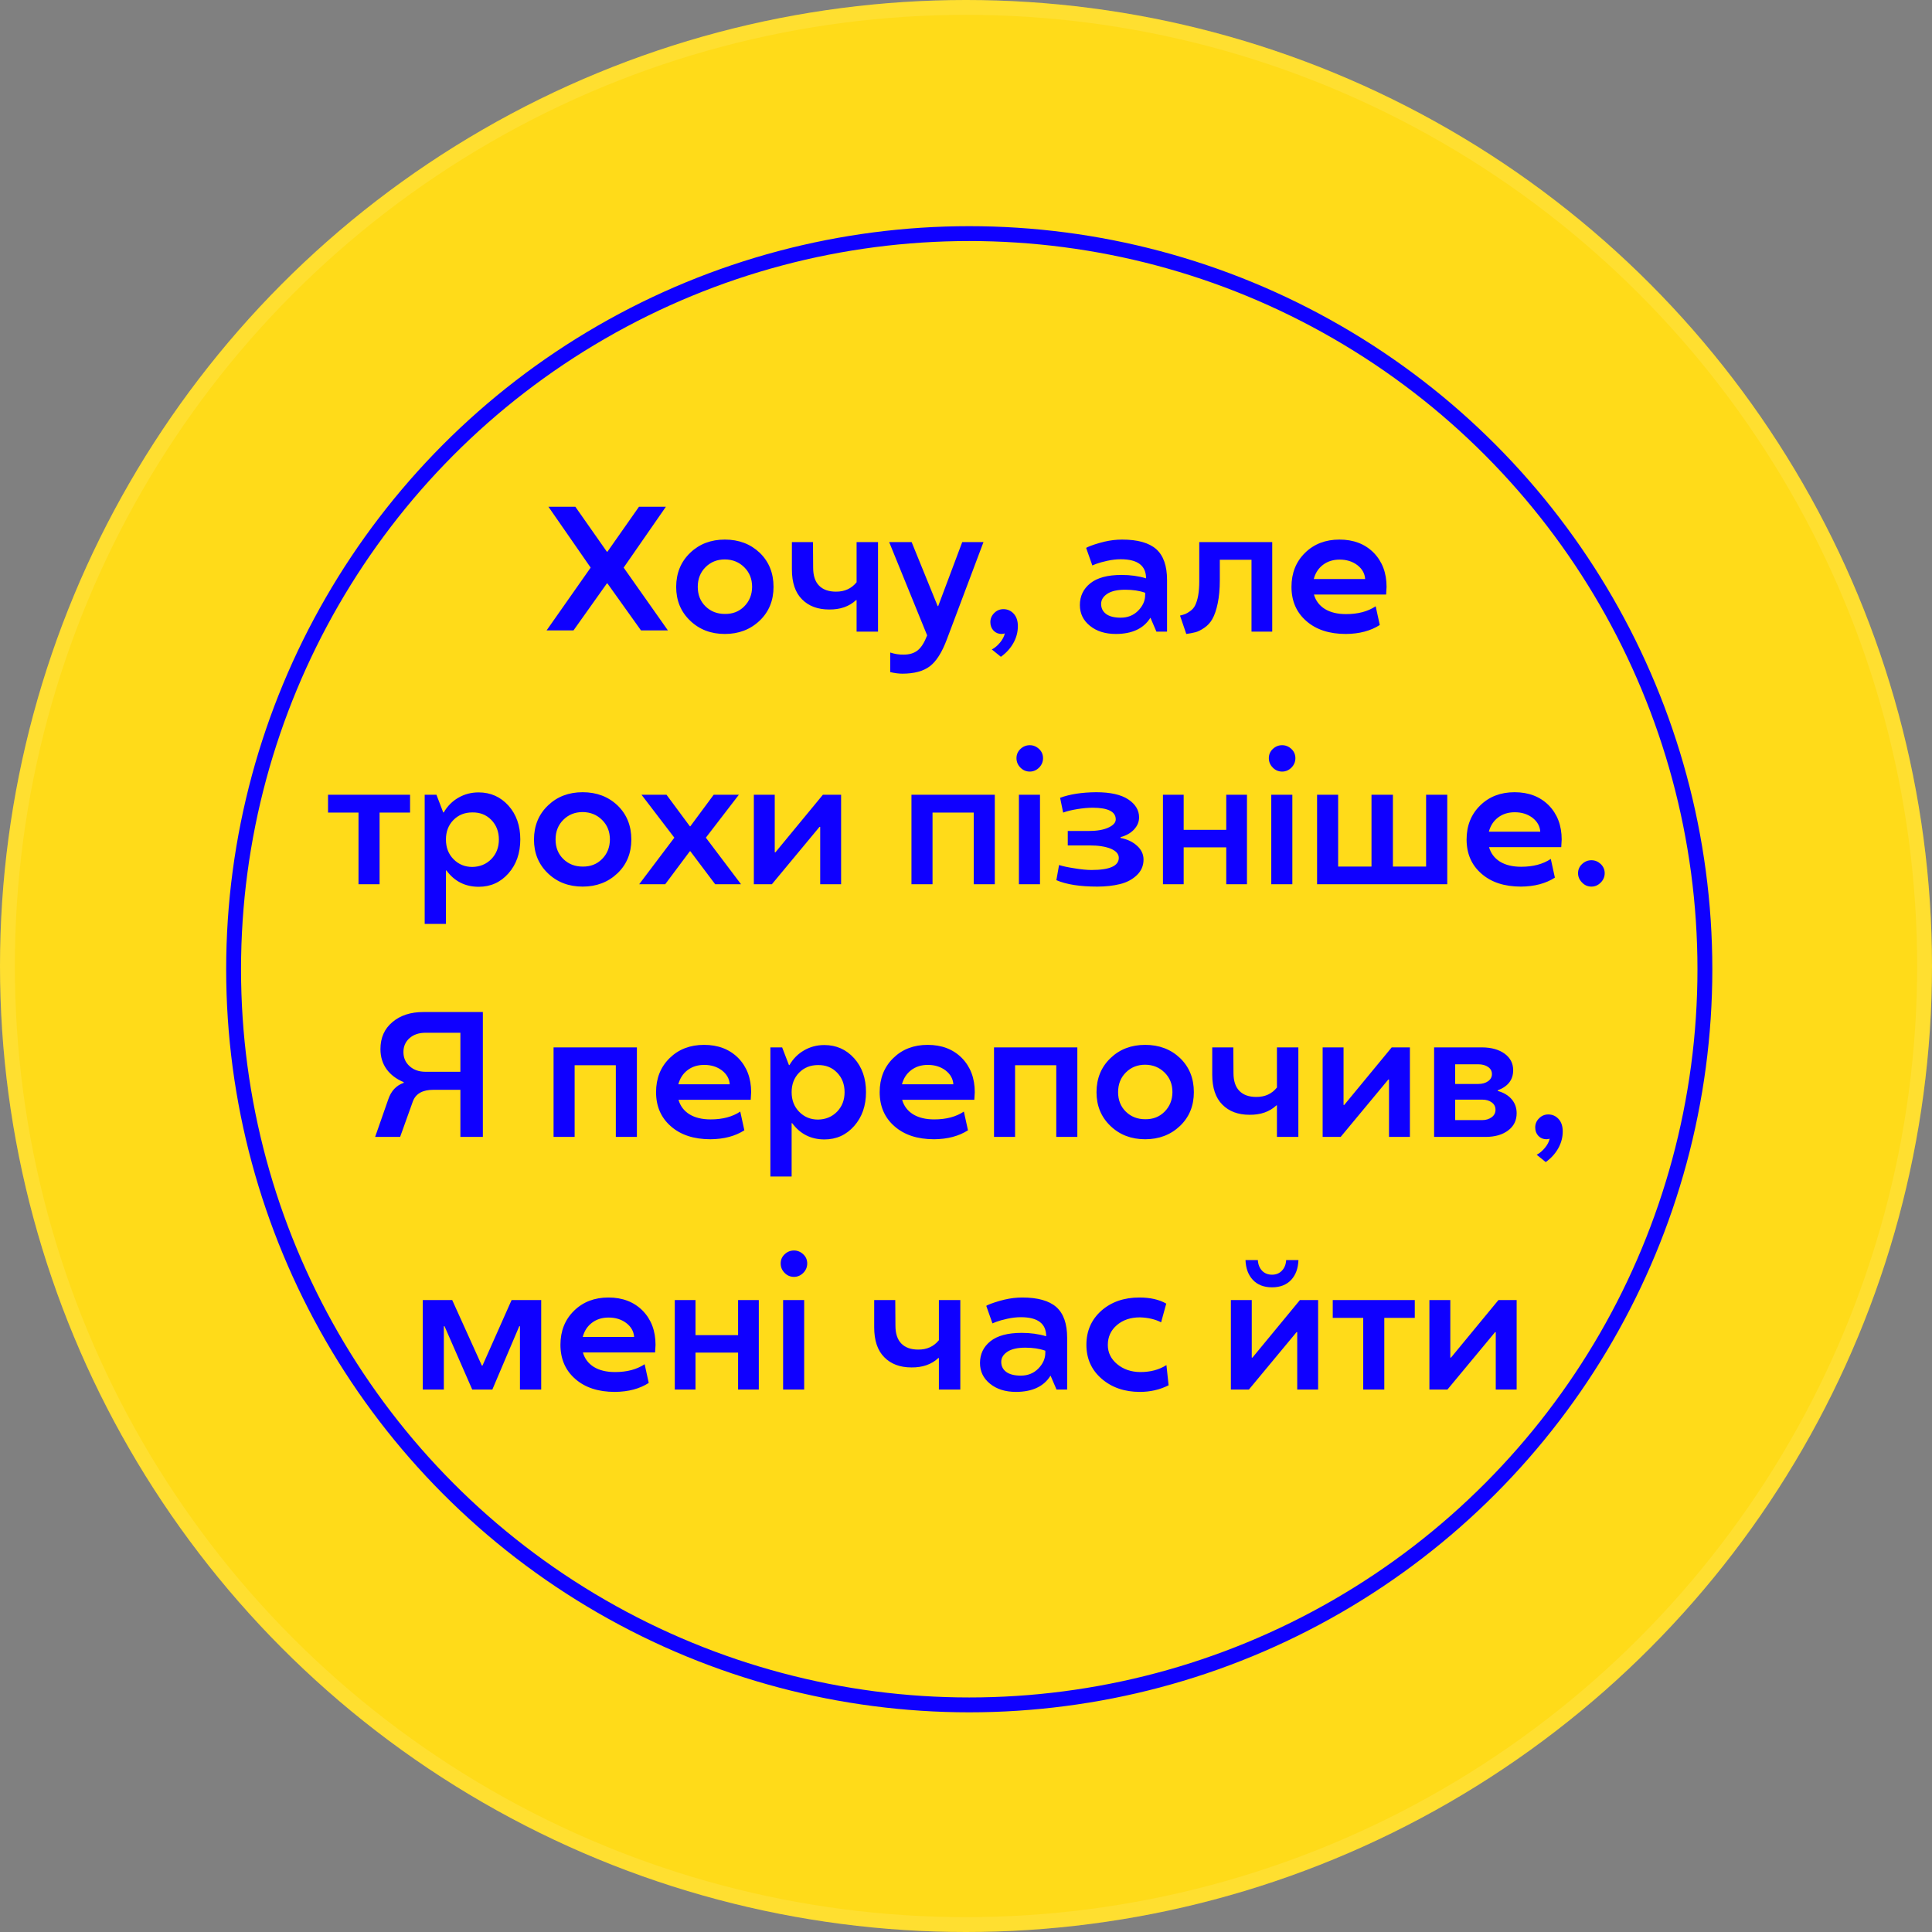
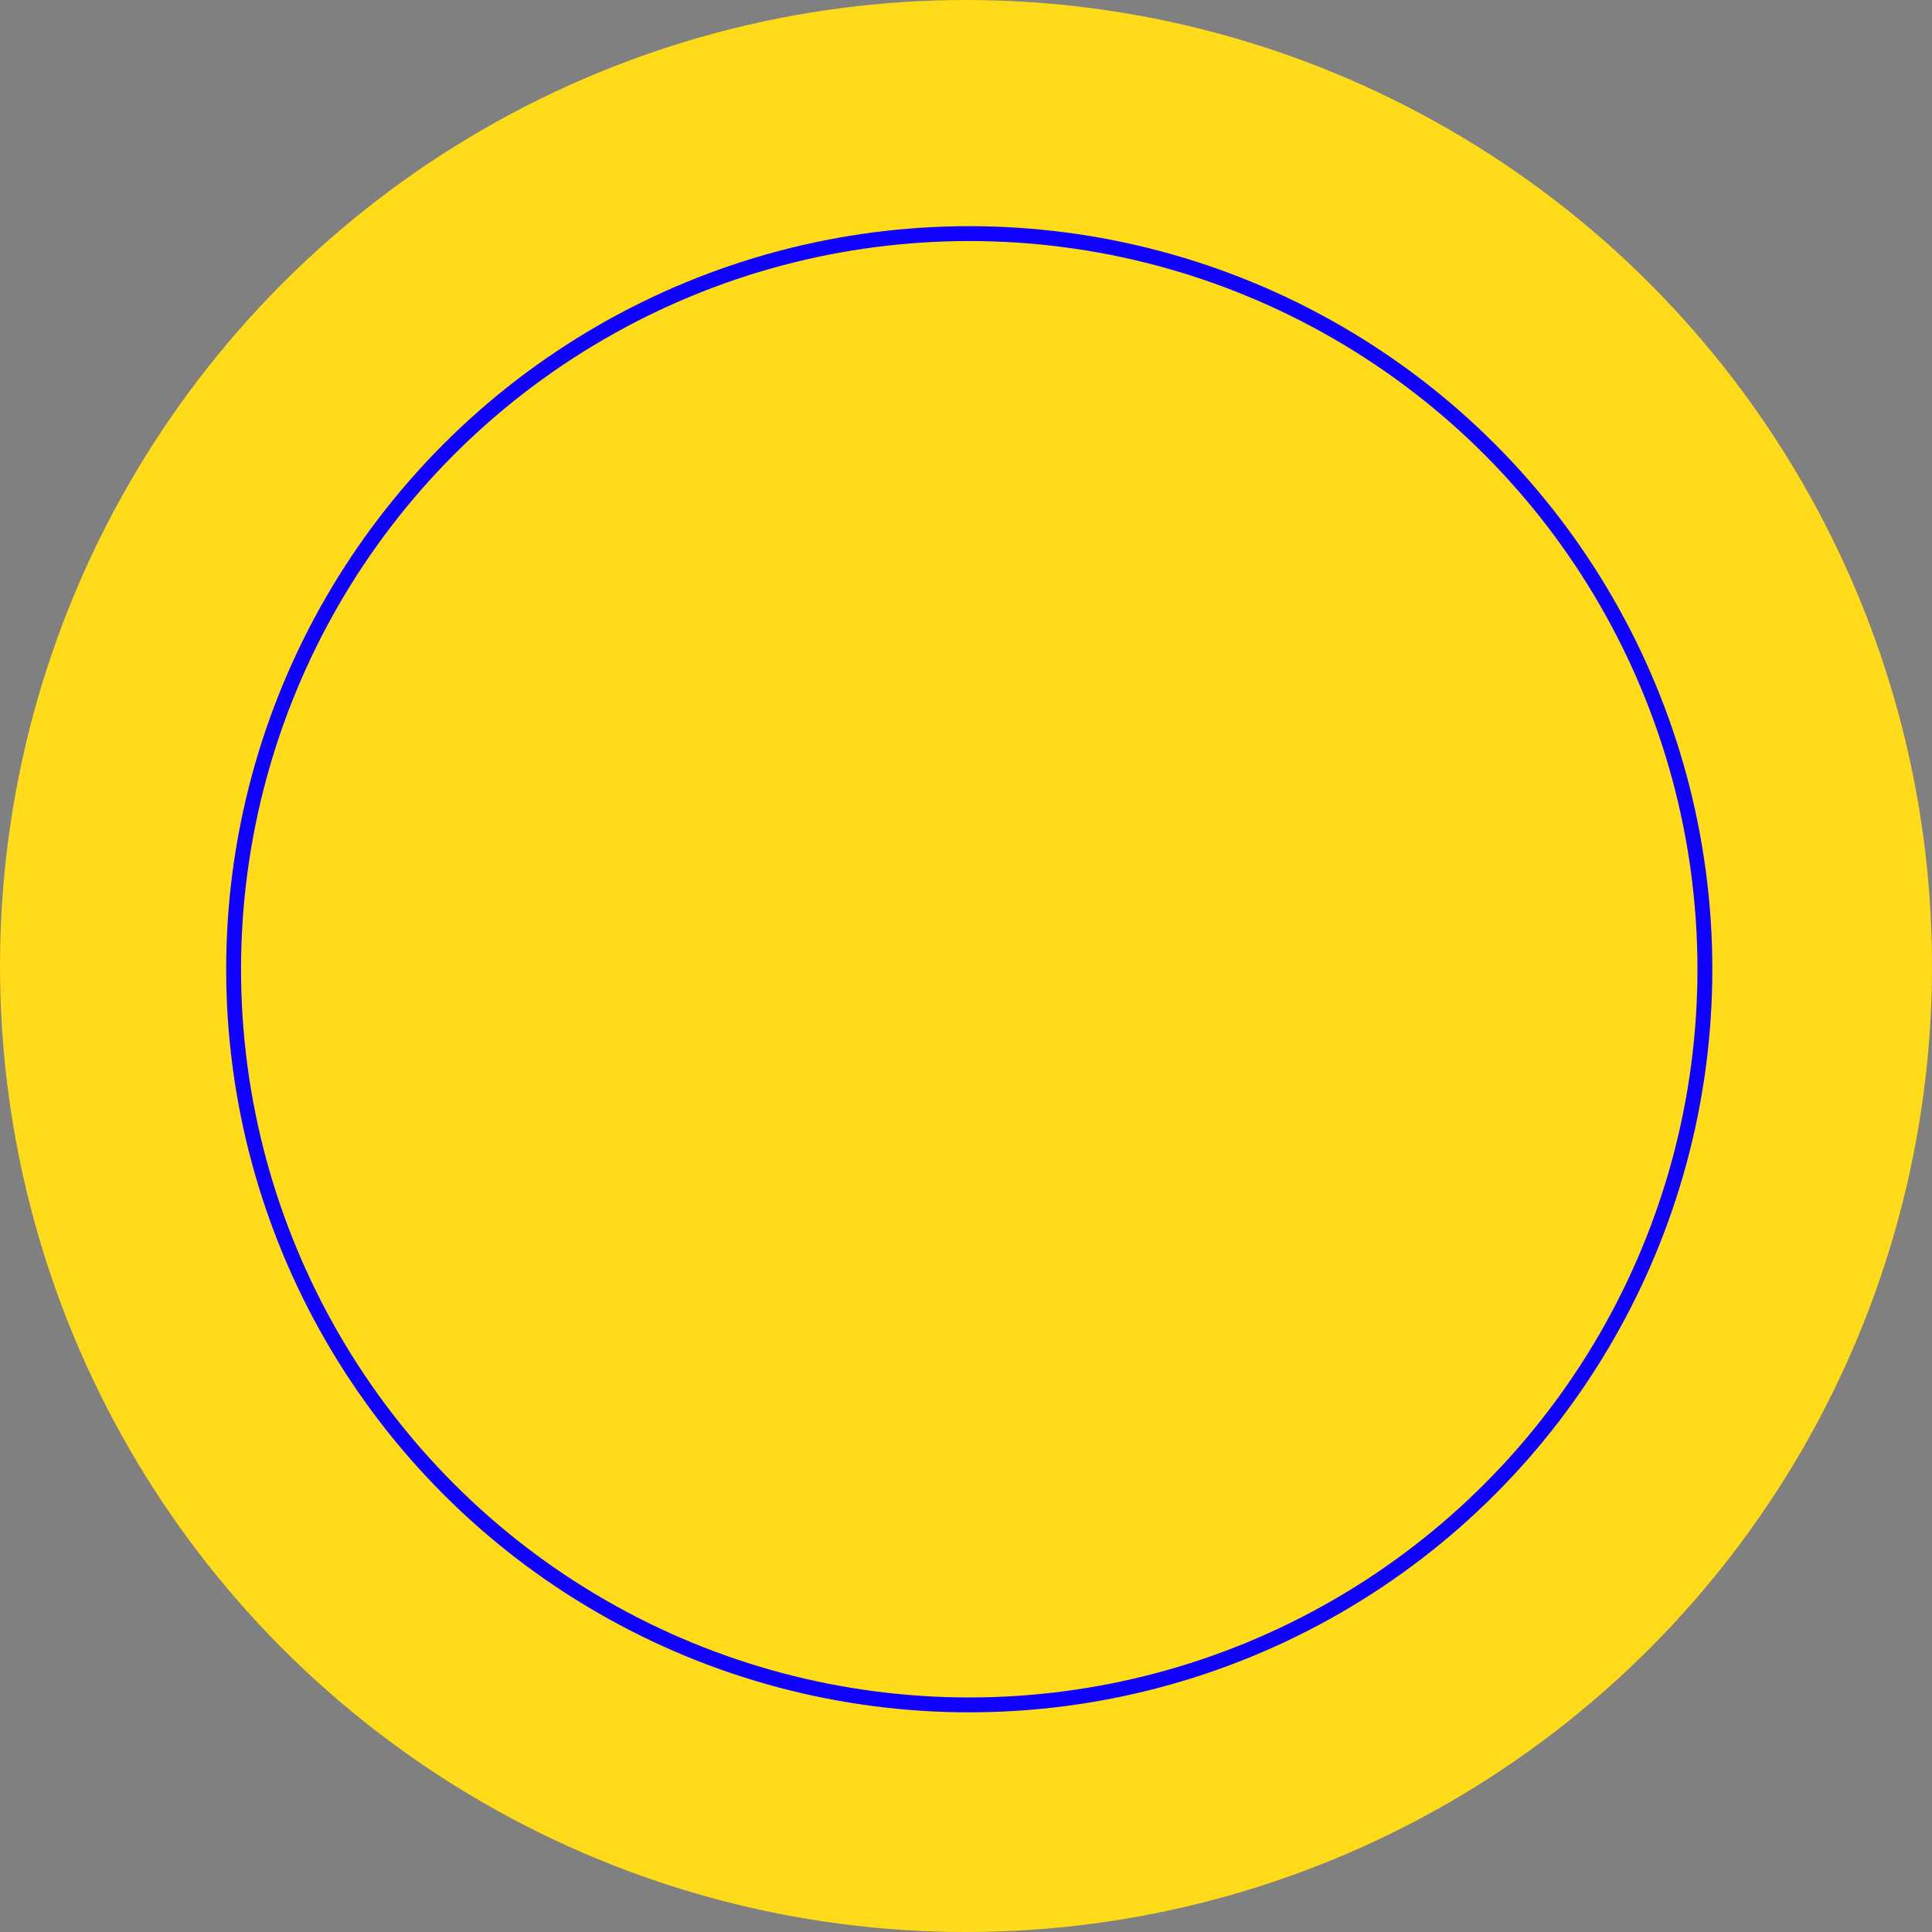
<svg xmlns="http://www.w3.org/2000/svg" width="260" height="260" viewBox="0 0 260 260" fill="none">
  <rect x="0" y="0" width="260" height="260" fill="#808080" stroke="none" />
  <circle cx="130" cy="130" r="130" fill="#FFDB19" />
-   <circle cx="130" cy="130" r="129" stroke="white" stroke-opacity="0.1" stroke-width="2" />
  <circle cx="130.437" cy="130.437" r="99" stroke="#0F00FF" stroke-width="2" />
-   <path d="M85.992 68.195H89.613L83.93 76.387L89.883 84.836H86.262L81.75 78.519H81.668L77.18 84.836H73.559L79.488 76.387L73.805 68.195H77.426L81.668 74.242H81.75L85.992 68.195ZM97.547 72.613C99.43 72.613 100.996 73.207 102.246 74.394C103.48 75.59 104.098 77.117 104.098 78.977C104.098 80.82 103.477 82.336 102.234 83.523C100.977 84.719 99.414 85.316 97.547 85.316C95.672 85.316 94.113 84.719 92.871 83.523C91.621 82.328 90.996 80.812 90.996 78.977C91.004 77.117 91.633 75.59 92.883 74.394C94.117 73.207 95.672 72.613 97.547 72.613ZM97.547 82.621C98.594 82.637 99.461 82.301 100.148 81.613C100.852 80.91 101.207 80.031 101.215 78.977C101.215 77.914 100.863 77.035 100.16 76.34C99.457 75.644 98.586 75.293 97.547 75.285C96.508 75.285 95.641 75.633 94.945 76.328C94.25 77.023 93.902 77.906 93.902 78.977C93.902 80.047 94.25 80.922 94.945 81.602C95.641 82.281 96.508 82.621 97.547 82.621ZM115.277 78.356V72.953H118.16V85H115.277V80.758H115.207C114.285 81.617 113.078 82.039 111.586 82.023C110.047 82.023 108.828 81.566 107.93 80.652C107.023 79.746 106.57 78.402 106.57 76.621V72.953H109.406L109.43 76.387C109.43 77.465 109.695 78.273 110.227 78.812C110.758 79.352 111.516 79.621 112.5 79.621C113.664 79.629 114.59 79.207 115.277 78.356ZM126.258 81.566L129.492 72.953H132.352L127.43 86.031C126.773 87.789 126.008 89 125.133 89.664C124.258 90.328 123.023 90.66 121.43 90.66C120.953 90.66 120.41 90.59 119.801 90.449V87.812C120.41 88.016 121.02 88.109 121.629 88.094C122.402 88.094 123.031 87.898 123.516 87.508C123.992 87.117 124.41 86.449 124.77 85.504L119.66 72.953H122.684L126.188 81.566H126.258ZM135.035 81.977C135.582 81.977 136.043 82.18 136.418 82.586C136.793 82.992 136.98 83.551 136.98 84.262C136.98 85.066 136.777 85.828 136.371 86.547C135.965 87.266 135.406 87.879 134.695 88.387L133.477 87.402C133.859 87.207 134.227 86.898 134.578 86.477C134.922 86.062 135.137 85.648 135.223 85.234C135.168 85.273 135.023 85.301 134.789 85.316C134.359 85.316 134 85.168 133.711 84.871C133.422 84.566 133.277 84.184 133.277 83.723C133.277 83.246 133.453 82.836 133.805 82.492C134.148 82.148 134.559 81.977 135.035 81.977ZM145.324 81.426C145.324 80.223 145.793 79.246 146.73 78.496C147.668 77.746 149.07 77.371 150.938 77.371C152.125 77.371 153.223 77.523 154.23 77.828C154.23 76.117 153.094 75.262 150.82 75.262C150.242 75.262 149.637 75.332 149.004 75.473C148.395 75.606 147.902 75.742 147.527 75.883L147 76.094L146.168 73.738C146.199 73.707 146.297 73.656 146.461 73.586C146.625 73.508 146.906 73.402 147.305 73.269C147.703 73.137 148.145 73.012 148.629 72.894C149.441 72.707 150.234 72.613 151.008 72.613C153.094 72.613 154.625 73.043 155.602 73.902C156.57 74.769 157.055 76.148 157.055 78.039V85H155.625L154.828 83.148H154.805C153.906 84.586 152.363 85.309 150.176 85.316C148.738 85.316 147.57 84.949 146.672 84.215C145.773 83.488 145.324 82.559 145.324 81.426ZM154.113 80.055V79.773C153.355 79.5 152.461 79.363 151.43 79.363C150.375 79.363 149.574 79.543 149.027 79.902C148.465 80.269 148.184 80.727 148.184 81.273C148.184 81.844 148.41 82.297 148.863 82.633C149.316 82.961 149.969 83.125 150.82 83.125C151.766 83.125 152.551 82.809 153.176 82.176C153.801 81.535 154.113 80.828 154.113 80.055ZM164.156 75.332V78.109C164.156 79.266 164.062 80.293 163.875 81.191C163.688 82.09 163.445 82.797 163.148 83.312C162.875 83.797 162.512 84.191 162.059 84.496C161.598 84.809 161.203 85.004 160.875 85.082C160.508 85.176 160.098 85.254 159.645 85.316L158.801 82.844C159.105 82.766 159.34 82.695 159.504 82.633C159.668 82.57 159.887 82.441 160.16 82.246C160.449 82.043 160.668 81.797 160.816 81.508C161.199 80.758 161.391 79.664 161.391 78.227V72.953H171.211V85H168.422V75.332H164.156ZM180.258 72.613C182.148 72.613 183.68 73.199 184.852 74.371C186.016 75.559 186.598 77.094 186.598 78.977C186.598 79.055 186.578 79.398 186.539 80.008H176.824C177.059 80.836 177.547 81.484 178.289 81.953C179.039 82.414 179.992 82.644 181.148 82.644C182.75 82.644 184.078 82.293 185.133 81.59L185.684 84.109C184.457 84.898 182.938 85.301 181.125 85.316C178.883 85.316 177.102 84.731 175.781 83.559C174.461 82.402 173.801 80.875 173.801 78.977C173.801 77.117 174.41 75.59 175.629 74.394C176.84 73.207 178.383 72.613 180.258 72.613ZM176.801 77.922H183.715C183.668 77.18 183.316 76.555 182.66 76.047C182.004 75.555 181.211 75.309 180.281 75.309C179.406 75.309 178.66 75.543 178.043 76.012C177.426 76.481 177.012 77.117 176.801 77.922ZM51.082 119H48.246V109.355H44.145V106.953H55.184V109.355H51.082V119ZM64.43 119.34C62.609 119.34 61.16 118.609 60.082 117.148H60.012V124.332H57.152V106.953H58.734L59.648 109.332H59.719C60.211 108.48 60.867 107.82 61.688 107.352C62.508 106.875 63.414 106.637 64.406 106.637C66.016 106.637 67.356 107.23 68.426 108.418C69.488 109.605 70.019 111.121 70.019 112.965C70.019 114.809 69.488 116.332 68.426 117.535C67.363 118.738 66.031 119.34 64.43 119.34ZM63.562 109.332C62.539 109.332 61.691 109.672 61.02 110.352C60.348 111.039 60.012 111.914 60.012 112.977C60.012 114.055 60.352 114.938 61.031 115.625C61.711 116.32 62.555 116.668 63.562 116.668C64.586 116.652 65.438 116.301 66.117 115.613C66.797 114.918 67.137 114.039 67.137 112.977C67.137 111.914 66.797 111.035 66.117 110.34C65.445 109.652 64.594 109.316 63.562 109.332ZM78.41 106.613C80.293 106.613 81.859 107.207 83.109 108.395C84.344 109.59 84.961 111.117 84.961 112.977C84.961 114.82 84.34 116.336 83.098 117.523C81.84 118.719 80.277 119.316 78.41 119.316C76.535 119.316 74.977 118.719 73.734 117.523C72.484 116.328 71.859 114.812 71.859 112.977C71.867 111.117 72.496 109.59 73.746 108.395C74.981 107.207 76.535 106.613 78.41 106.613ZM78.41 116.621C79.457 116.637 80.324 116.301 81.012 115.613C81.715 114.91 82.07 114.031 82.078 112.977C82.078 111.914 81.727 111.035 81.023 110.34C80.32 109.645 79.449 109.293 78.41 109.285C77.371 109.285 76.504 109.633 75.809 110.328C75.113 111.023 74.766 111.906 74.766 112.977C74.766 114.047 75.113 114.922 75.809 115.602C76.504 116.281 77.371 116.621 78.41 116.621ZM96.047 106.953H99.434L94.992 112.73L99.727 119H96.246L92.906 114.559H92.836L89.519 119H86.016L90.75 112.73L86.332 106.953H89.695L92.836 111.195H92.906L96.047 106.953ZM104.355 114.699L110.742 106.953H113.191V119H110.379V111.277H110.285L103.875 119H101.449V106.953H104.262V114.699H104.355ZM122.66 106.953H133.875V119H131.039V109.355H125.496V119H122.66V106.953ZM139.957 119H137.121V106.953H139.957V119ZM138.586 103.836C138.094 103.836 137.672 103.656 137.32 103.297C136.969 102.938 136.793 102.516 136.793 102.031C136.793 101.547 136.969 101.137 137.32 100.801C137.68 100.457 138.102 100.285 138.586 100.285C139.055 100.285 139.473 100.457 139.84 100.801C140.191 101.137 140.367 101.547 140.367 102.031C140.367 102.516 140.191 102.938 139.84 103.297C139.48 103.656 139.062 103.836 138.586 103.836ZM150.797 112.66V112.766C151.703 112.938 152.449 113.293 153.035 113.832C153.605 114.355 153.891 114.973 153.891 115.684C153.891 116.504 153.59 117.203 152.988 117.781C152.379 118.359 151.625 118.758 150.727 118.977C149.805 119.203 148.789 119.316 147.68 119.316C145.336 119.316 143.496 119.027 142.16 118.449L142.523 116.41C143.031 116.574 143.727 116.723 144.609 116.855C145.5 117.004 146.258 117.078 146.883 117.078C149.328 117.078 150.555 116.535 150.562 115.449C150.562 114.934 150.207 114.523 149.496 114.219C148.77 113.922 147.812 113.773 146.625 113.773H143.695V111.828H146.508C147.625 111.828 148.512 111.676 149.168 111.371C149.824 111.066 150.152 110.699 150.152 110.27C150.152 109.23 149.121 108.707 147.059 108.699C146.441 108.699 145.746 108.762 144.973 108.887C144.199 109.012 143.566 109.168 143.074 109.355L142.664 107.363C143.977 106.879 145.594 106.629 147.516 106.613C149.422 106.613 150.859 106.934 151.828 107.574C152.805 108.223 153.293 109.031 153.293 110C153.293 110.594 153.07 111.133 152.625 111.617C152.18 112.102 151.57 112.449 150.797 112.66ZM167.812 119H165.023V114.031H159.293V119H156.504V106.953H159.293V111.676H165.023V106.953H167.812V119ZM173.918 119H171.082V106.953H173.918V119ZM172.547 103.836C172.055 103.836 171.633 103.656 171.281 103.297C170.93 102.938 170.754 102.516 170.754 102.031C170.754 101.547 170.93 101.137 171.281 100.801C171.641 100.457 172.062 100.285 172.547 100.285C173.016 100.285 173.434 100.457 173.801 100.801C174.152 101.137 174.328 101.547 174.328 102.031C174.328 102.516 174.152 102.938 173.801 103.297C173.441 103.656 173.023 103.836 172.547 103.836ZM194.766 119H177.246V106.953H180.082V116.621H184.57V106.953H187.453V116.621H191.918V106.953H194.766V119ZM203.824 106.613C205.715 106.613 207.246 107.199 208.418 108.371C209.582 109.559 210.164 111.094 210.164 112.977C210.164 113.055 210.145 113.398 210.105 114.008H200.391C200.625 114.836 201.113 115.484 201.855 115.953C202.605 116.414 203.559 116.645 204.715 116.645C206.316 116.645 207.645 116.293 208.699 115.59L209.25 118.109C208.023 118.898 206.504 119.301 204.691 119.316C202.449 119.316 200.668 118.73 199.348 117.559C198.027 116.402 197.367 114.875 197.367 112.977C197.367 111.117 197.977 109.59 199.195 108.395C200.406 107.207 201.949 106.613 203.824 106.613ZM200.367 111.922H207.281C207.234 111.18 206.883 110.555 206.227 110.047C205.57 109.555 204.777 109.309 203.848 109.309C202.973 109.309 202.227 109.543 201.609 110.012C200.992 110.48 200.578 111.117 200.367 111.922ZM214.172 119.316C213.672 119.316 213.25 119.133 212.906 118.766C212.547 118.406 212.367 117.988 212.367 117.512C212.367 117.027 212.547 116.617 212.906 116.281C213.266 115.938 213.688 115.766 214.172 115.766C214.641 115.766 215.059 115.938 215.426 116.281C215.777 116.625 215.953 117.035 215.953 117.512C215.953 117.988 215.777 118.406 215.426 118.766C215.066 119.133 214.648 119.316 214.172 119.316ZM54.328 145.723V145.629C53.344 145.223 52.574 144.641 52.02 143.883C51.473 143.117 51.199 142.219 51.199 141.188C51.199 139.656 51.738 138.441 52.816 137.543C53.879 136.645 55.262 136.195 56.965 136.195H64.981V153H61.957V146.66H58.336C56.883 146.66 55.961 147.172 55.57 148.195L53.848 153H50.484L52.254 147.938C52.637 146.812 53.328 146.074 54.328 145.723ZM54.293 141.574C54.293 142.355 54.57 142.992 55.125 143.484C55.672 143.984 56.387 144.234 57.27 144.234H61.957V138.984H57.27C56.387 138.984 55.672 139.223 55.125 139.699C54.57 140.184 54.293 140.809 54.293 141.574ZM74.496 140.953H85.711V153H82.875V143.355H77.332V153H74.496V140.953ZM94.746 140.613C96.637 140.613 98.168 141.199 99.34 142.371C100.504 143.559 101.086 145.094 101.086 146.977C101.086 147.055 101.066 147.398 101.027 148.008H91.312C91.547 148.836 92.035 149.484 92.777 149.953C93.527 150.414 94.481 150.645 95.637 150.645C97.238 150.645 98.566 150.293 99.621 149.59L100.172 152.109C98.945 152.898 97.426 153.301 95.613 153.316C93.371 153.316 91.59 152.73 90.269 151.559C88.949 150.402 88.289 148.875 88.289 146.977C88.289 145.117 88.898 143.59 90.117 142.395C91.328 141.207 92.871 140.613 94.746 140.613ZM91.289 145.922H98.203C98.156 145.18 97.805 144.555 97.148 144.047C96.492 143.555 95.699 143.309 94.769 143.309C93.894 143.309 93.148 143.543 92.531 144.012C91.914 144.48 91.5 145.117 91.289 145.922ZM110.953 153.34C109.133 153.34 107.684 152.609 106.605 151.148H106.535V158.332H103.676V140.953H105.258L106.172 143.332H106.242C106.734 142.48 107.391 141.82 108.211 141.352C109.031 140.875 109.938 140.637 110.93 140.637C112.539 140.637 113.879 141.23 114.949 142.418C116.012 143.605 116.543 145.121 116.543 146.965C116.543 148.809 116.012 150.332 114.949 151.535C113.887 152.738 112.555 153.34 110.953 153.34ZM110.086 143.332C109.062 143.332 108.215 143.672 107.543 144.352C106.871 145.039 106.535 145.914 106.535 146.977C106.535 148.055 106.875 148.938 107.555 149.625C108.234 150.32 109.078 150.668 110.086 150.668C111.109 150.652 111.961 150.301 112.641 149.613C113.32 148.918 113.66 148.039 113.66 146.977C113.66 145.914 113.32 145.035 112.641 144.34C111.969 143.652 111.117 143.316 110.086 143.332ZM124.84 140.613C126.73 140.613 128.262 141.199 129.434 142.371C130.598 143.559 131.18 145.094 131.18 146.977C131.18 147.055 131.16 147.398 131.121 148.008H121.406C121.641 148.836 122.129 149.484 122.871 149.953C123.621 150.414 124.574 150.645 125.73 150.645C127.332 150.645 128.66 150.293 129.715 149.59L130.266 152.109C129.039 152.898 127.52 153.301 125.707 153.316C123.465 153.316 121.684 152.73 120.363 151.559C119.043 150.402 118.383 148.875 118.383 146.977C118.383 145.117 118.992 143.59 120.211 142.395C121.422 141.207 122.965 140.613 124.84 140.613ZM121.383 145.922H128.297C128.25 145.18 127.898 144.555 127.242 144.047C126.586 143.555 125.793 143.309 124.863 143.309C123.988 143.309 123.242 143.543 122.625 144.012C122.008 144.48 121.594 145.117 121.383 145.922ZM133.77 140.953H144.984V153H142.148V143.355H136.605V153H133.77V140.953ZM154.113 140.613C155.996 140.613 157.562 141.207 158.812 142.395C160.047 143.59 160.664 145.117 160.664 146.977C160.664 148.82 160.043 150.336 158.801 151.523C157.543 152.719 155.98 153.316 154.113 153.316C152.238 153.316 150.68 152.719 149.438 151.523C148.188 150.328 147.562 148.812 147.562 146.977C147.57 145.117 148.199 143.59 149.449 142.395C150.684 141.207 152.238 140.613 154.113 140.613ZM154.113 150.621C155.16 150.637 156.027 150.301 156.715 149.613C157.418 148.91 157.773 148.031 157.781 146.977C157.781 145.914 157.43 145.035 156.727 144.34C156.023 143.645 155.152 143.293 154.113 143.285C153.074 143.285 152.207 143.633 151.512 144.328C150.816 145.023 150.469 145.906 150.469 146.977C150.469 148.047 150.816 148.922 151.512 149.602C152.207 150.281 153.074 150.621 154.113 150.621ZM171.844 146.355V140.953H174.727V153H171.844V148.758H171.773C170.852 149.617 169.645 150.039 168.152 150.023C166.613 150.023 165.395 149.566 164.496 148.652C163.59 147.746 163.137 146.402 163.137 144.621V140.953H165.973L165.996 144.387C165.996 145.465 166.262 146.273 166.793 146.812C167.324 147.352 168.082 147.621 169.066 147.621C170.23 147.629 171.156 147.207 171.844 146.355ZM180.902 148.699L187.289 140.953H189.738V153H186.926V145.277H186.832L180.422 153H177.996V140.953H180.809V148.699H180.902ZM204.105 149.812C204.105 150.781 203.727 151.551 202.969 152.121C202.203 152.707 201.191 153 199.934 153H192.996V140.953H199.453C200.711 140.961 201.727 141.246 202.5 141.809C203.258 142.371 203.637 143.109 203.637 144.023C203.637 145.305 202.945 146.207 201.562 146.73V146.812C202.367 147.039 202.992 147.414 203.438 147.938C203.883 148.461 204.105 149.086 204.105 149.812ZM195.832 150.738H199.477C199.969 150.738 200.391 150.609 200.742 150.352C201.086 150.102 201.258 149.766 201.258 149.344C201.258 148.93 201.09 148.602 200.754 148.359C200.426 148.109 200 147.984 199.477 147.984H195.832V150.738ZM198.926 143.227H195.832V145.875H198.926C199.465 145.875 199.906 145.754 200.25 145.512C200.602 145.262 200.777 144.941 200.777 144.551C200.777 144.145 200.605 143.824 200.262 143.59C199.918 143.348 199.473 143.227 198.926 143.227ZM208.359 149.977C208.906 149.977 209.367 150.18 209.742 150.586C210.117 150.992 210.305 151.551 210.305 152.262C210.305 153.066 210.102 153.828 209.695 154.547C209.289 155.266 208.73 155.879 208.02 156.387L206.801 155.402C207.184 155.207 207.551 154.898 207.902 154.477C208.246 154.062 208.461 153.648 208.547 153.234C208.492 153.273 208.348 153.301 208.113 153.316C207.684 153.316 207.324 153.168 207.035 152.871C206.746 152.566 206.602 152.184 206.602 151.723C206.602 151.246 206.777 150.836 207.129 150.492C207.473 150.148 207.883 149.977 208.359 149.977ZM63.551 187L59.824 178.48H59.73V187H56.895V174.953H60.855L64.84 183.766H64.934L68.848 174.953H72.832V187H69.973V178.48H69.879L66.258 187H63.551ZM81.879 174.613C83.769 174.613 85.301 175.199 86.473 176.371C87.637 177.559 88.219 179.094 88.219 180.977C88.219 181.055 88.199 181.398 88.16 182.008H78.445C78.68 182.836 79.168 183.484 79.91 183.953C80.66 184.414 81.613 184.645 82.769 184.645C84.371 184.645 85.699 184.293 86.754 183.59L87.305 186.109C86.078 186.898 84.559 187.301 82.746 187.316C80.504 187.316 78.723 186.73 77.402 185.559C76.082 184.402 75.422 182.875 75.422 180.977C75.422 179.117 76.031 177.59 77.25 176.395C78.461 175.207 80.004 174.613 81.879 174.613ZM78.422 179.922H85.336C85.289 179.18 84.938 178.555 84.281 178.047C83.625 177.555 82.832 177.309 81.902 177.309C81.027 177.309 80.281 177.543 79.664 178.012C79.047 178.48 78.633 179.117 78.422 179.922ZM102.117 187H99.328V182.031H93.598V187H90.809V174.953H93.598V179.676H99.328V174.953H102.117V187ZM108.223 187H105.387V174.953H108.223V187ZM106.852 171.836C106.359 171.836 105.938 171.656 105.586 171.297C105.234 170.938 105.059 170.516 105.059 170.031C105.059 169.547 105.234 169.137 105.586 168.801C105.945 168.457 106.367 168.285 106.852 168.285C107.32 168.285 107.738 168.457 108.105 168.801C108.457 169.137 108.633 169.547 108.633 170.031C108.633 170.516 108.457 170.938 108.105 171.297C107.746 171.656 107.328 171.836 106.852 171.836ZM126.352 180.355V174.953H129.234V187H126.352V182.758H126.281C125.359 183.617 124.152 184.039 122.66 184.023C121.121 184.023 119.902 183.566 119.004 182.652C118.098 181.746 117.645 180.402 117.645 178.621V174.953H120.48L120.504 178.387C120.504 179.465 120.77 180.273 121.301 180.812C121.832 181.352 122.59 181.621 123.574 181.621C124.738 181.629 125.664 181.207 126.352 180.355ZM131.883 183.426C131.883 182.223 132.352 181.246 133.289 180.496C134.227 179.746 135.629 179.371 137.496 179.371C138.684 179.371 139.781 179.523 140.789 179.828C140.789 178.117 139.652 177.262 137.379 177.262C136.801 177.262 136.195 177.332 135.562 177.473C134.953 177.605 134.461 177.742 134.086 177.883L133.559 178.094L132.727 175.738C132.758 175.707 132.855 175.656 133.02 175.586C133.184 175.508 133.465 175.402 133.863 175.27C134.262 175.137 134.703 175.012 135.188 174.895C136 174.707 136.793 174.613 137.566 174.613C139.652 174.613 141.184 175.043 142.16 175.902C143.129 176.77 143.613 178.148 143.613 180.039V187H142.184L141.387 185.148H141.363C140.465 186.586 138.922 187.309 136.734 187.316C135.297 187.316 134.129 186.949 133.23 186.215C132.332 185.488 131.883 184.559 131.883 183.426ZM140.672 182.055V181.773C139.914 181.5 139.02 181.363 137.988 181.363C136.934 181.363 136.133 181.543 135.586 181.902C135.023 182.27 134.742 182.727 134.742 183.273C134.742 183.844 134.969 184.297 135.422 184.633C135.875 184.961 136.527 185.125 137.379 185.125C138.324 185.125 139.109 184.809 139.734 184.176C140.359 183.535 140.672 182.828 140.672 182.055ZM153.469 184.645C154.828 184.645 155.996 184.332 156.973 183.707L157.266 186.426C156.086 187.02 154.797 187.316 153.398 187.316C151.328 187.316 149.609 186.723 148.242 185.535C146.883 184.355 146.203 182.836 146.203 180.977C146.203 179.117 146.871 177.59 148.207 176.395C149.551 175.207 151.258 174.613 153.328 174.613C154.789 174.613 155.996 174.887 156.949 175.434L156.258 177.953C155.461 177.539 154.508 177.316 153.398 177.285C152.148 177.285 151.117 177.633 150.305 178.328C149.492 179.023 149.086 179.914 149.086 181C149.086 182.023 149.504 182.883 150.34 183.578C151.184 184.281 152.227 184.637 153.469 184.645ZM168.551 182.699L174.938 174.953H177.387V187H174.574V179.277H174.48L168.07 187H165.645V174.953H168.457V182.699H168.551ZM173.086 169.574H174.738C174.699 170.691 174.375 171.578 173.766 172.234C173.141 172.906 172.281 173.242 171.188 173.242C170.086 173.242 169.223 172.906 168.598 172.234C167.98 171.57 167.652 170.684 167.613 169.574H169.277C169.309 170.16 169.496 170.637 169.84 171.004C170.184 171.363 170.633 171.543 171.188 171.543C171.727 171.543 172.168 171.363 172.512 171.004C172.863 170.637 173.055 170.16 173.086 169.574ZM186.293 187H183.457V177.355H179.355V174.953H190.395V177.355H186.293V187ZM195.27 182.699L201.656 174.953H204.105V187H201.293V179.277H201.199L194.789 187H192.363V174.953H195.176V182.699H195.27Z" fill="#0F00FF" />
</svg>